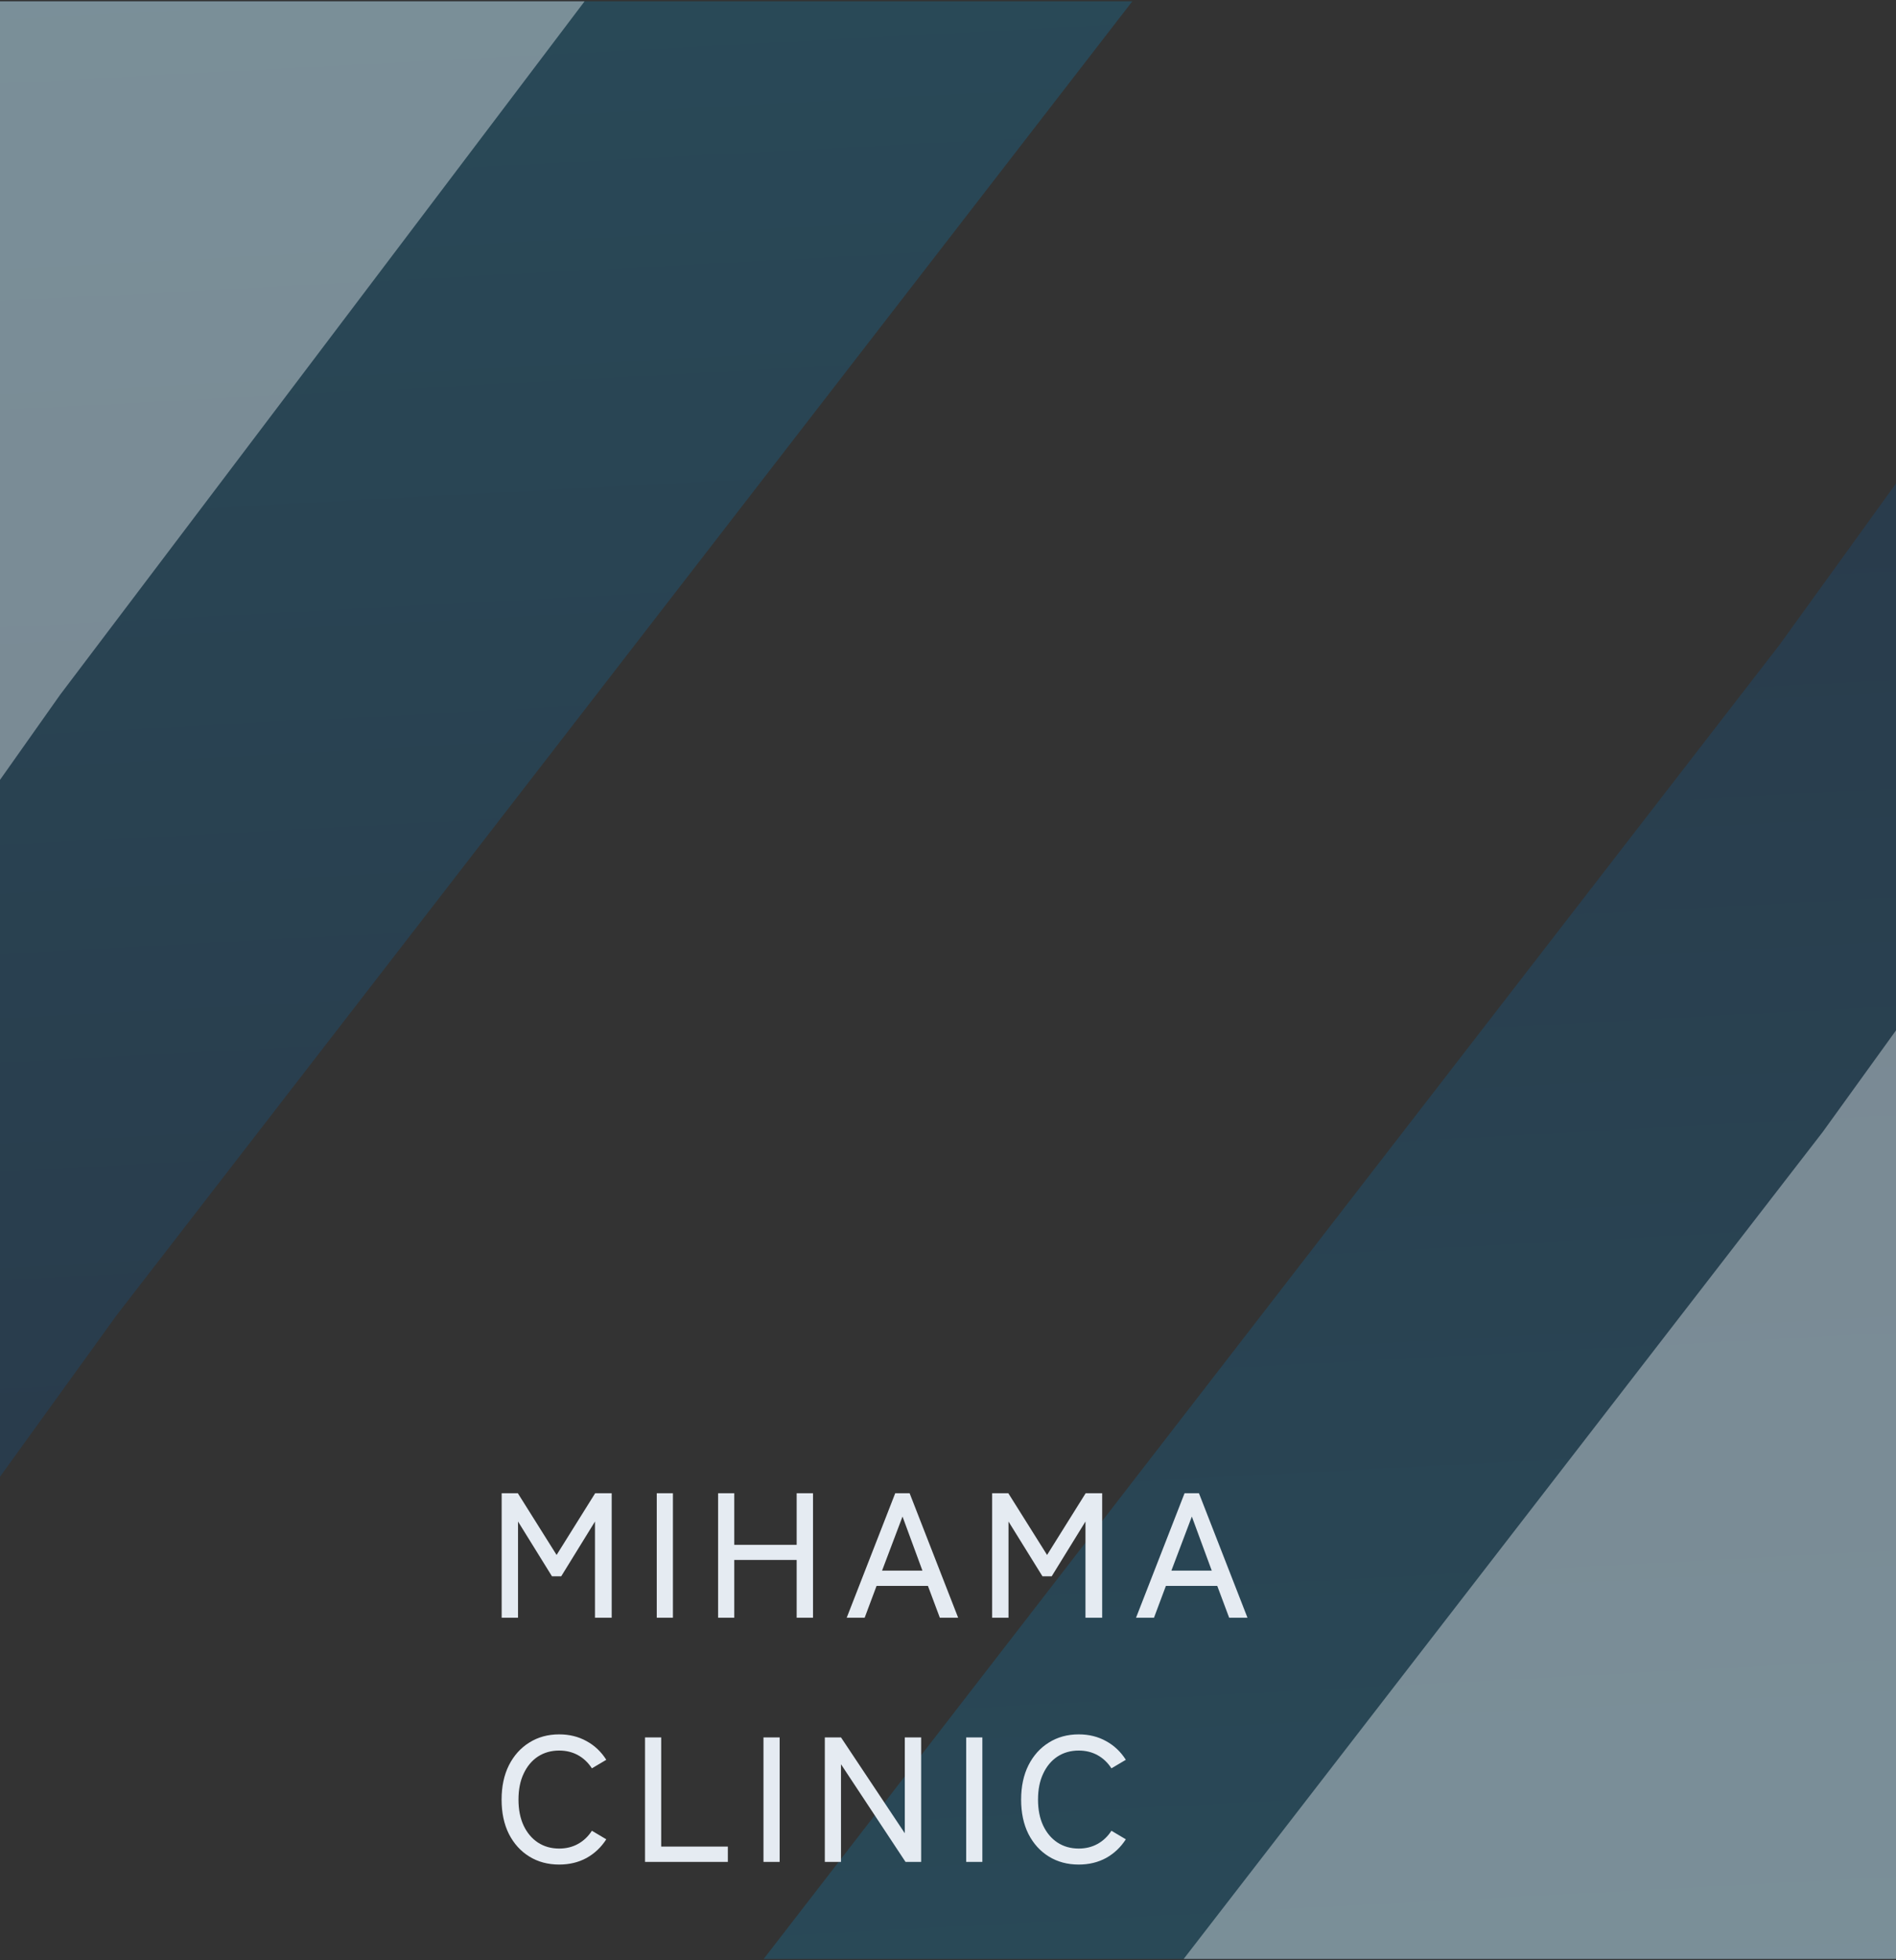
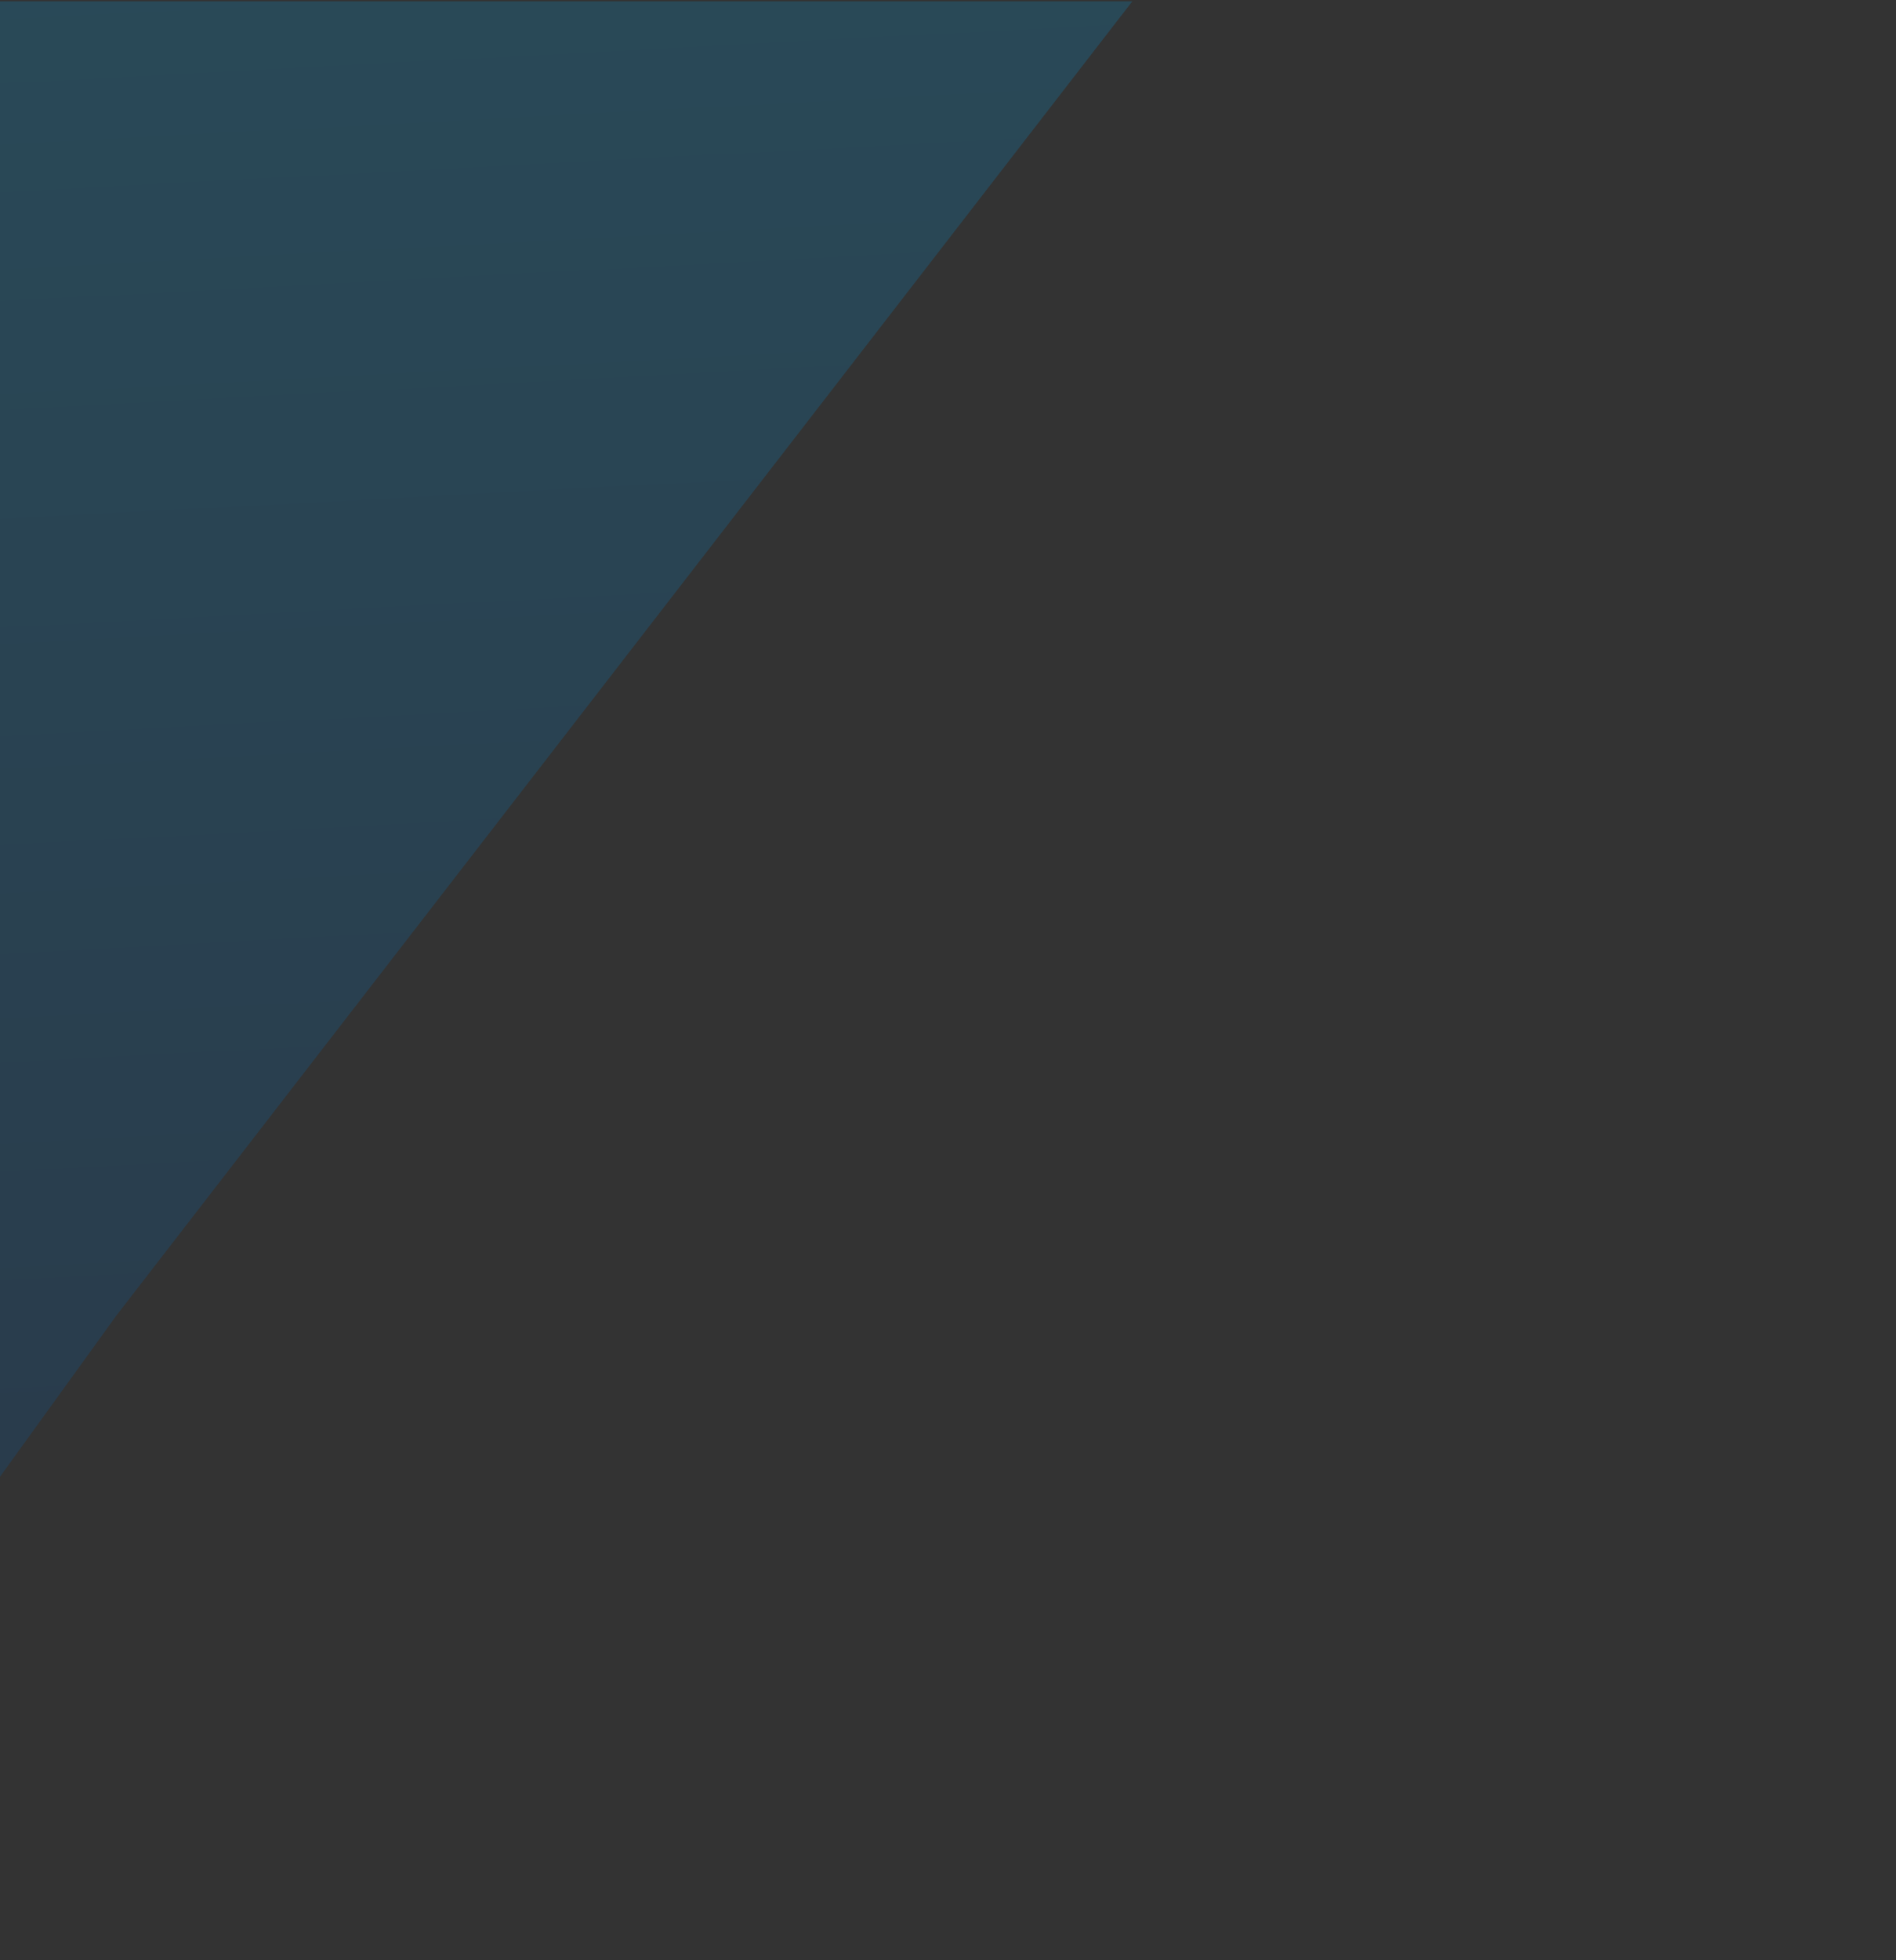
<svg xmlns="http://www.w3.org/2000/svg" width="1080" height="1116" viewBox="0 0 1080 1116" fill="none">
  <rect x="0" y="0" width="1080" height="1116" fill="#333333" stroke="none" />
  <path opacity="0.2" d="M645 0.75L66.375 748.862L1.29928e-05 840.75L4.57764e-05 0.75L645 0.75Z" fill="url(#paint0_linear_2027_146)" />
-   <path opacity="0.4" d="M333 0.75L34.268 395.512L1.15794e-05 444L2.88786e-05 0.75L333 0.75Z" fill="#F3F8FB" />
-   <path opacity="0.2" d="M435 1115.25L1013.62 367.138L1080 275.25L1080 1115.25L435 1115.25Z" fill="url(#paint1_linear_2027_146)" />
-   <path opacity="0.4" d="M674.25 1115.25L1038.25 644.456L1080 586.629L1080 1115.25L674.25 1115.25Z" fill="#F3F8FB" />
-   <path d="M285.761 921V850.125H294.975L317.048 885.259L339.019 850.125H348.435V921H338.918V866.224L319.68 897.409H314.415L295.076 866.224V921H285.761ZM374.098 921V850.125H383.312V921H374.098ZM409.041 921V850.125H418.255V879.487H453.794V850.125H463.109V921H453.794V888.094H418.255V921H409.041ZM482.298 921L509.939 850.125H518.14L545.782 921H535.353L528.569 902.876H499.308L492.524 921H482.298ZM502.447 894.169H525.43L514.09 863.389L502.447 894.169ZM565.148 921V850.125H574.362L596.434 885.259L618.406 850.125H627.822V921H618.304V866.224L599.067 897.409H593.802L574.463 866.224V921H565.148ZM647.106 921L674.747 850.125H682.948L710.59 921H700.161L693.377 902.876H664.116L657.332 921H647.106ZM667.255 894.169H690.238L678.898 863.389L667.255 894.169Z" fill="#E5EBF2" />
-   <path d="M318.523 1061.52C312.11 1061.52 306.44 1060 301.513 1056.96C296.585 1053.92 292.704 1049.64 289.869 1044.1C287.101 1038.57 285.718 1032.05 285.718 1024.56C285.718 1017.07 287.101 1010.56 289.869 1005.02C292.704 999.419 296.585 995.099 301.513 992.061C306.44 988.956 312.11 987.404 318.523 987.404C324.328 987.404 329.525 988.686 334.115 991.251C338.705 993.749 342.451 997.292 345.354 1001.88L337.153 1006.74C335.06 1003.5 332.428 1001 329.255 999.25C326.083 997.495 322.505 996.617 318.523 996.617C313.933 996.617 309.883 997.765 306.373 1000.06C302.93 1002.35 300.23 1005.59 298.273 1009.78C296.315 1013.9 295.336 1018.82 295.336 1024.56C295.336 1030.23 296.315 1035.16 298.273 1039.34C300.23 1043.46 302.93 1046.67 306.373 1048.96C309.883 1051.26 313.933 1052.41 318.523 1052.41C322.505 1052.41 326.083 1051.53 329.255 1049.77C332.428 1048.02 335.06 1045.52 337.153 1042.28L345.354 1047.14C342.451 1051.66 338.705 1055.21 334.115 1057.77C329.525 1060.27 324.328 1061.52 318.523 1061.52ZM367.416 1060V989.125H376.63V1051.29H414.599V1060H367.416ZM434.89 1060V989.125H444.104V1060H434.89ZM469.833 1060V989.125H479.047L515.395 1043.7V989.125H524.71V1060H515.8L479.047 1004.41V1060H469.833ZM550.358 1060V989.125H559.572V1060H550.358ZM614.461 1061.52C608.049 1061.52 602.379 1060 597.451 1056.96C592.524 1053.92 588.643 1049.64 585.808 1044.1C583.04 1038.57 581.656 1032.05 581.656 1024.56C581.656 1017.07 583.04 1010.56 585.808 1005.02C588.643 999.419 592.524 995.099 597.451 992.061C602.379 988.956 608.049 987.404 614.461 987.404C620.266 987.404 625.464 988.686 630.054 991.251C634.644 993.749 638.39 997.292 641.293 1001.88L633.091 1006.74C630.999 1003.5 628.366 1001 625.194 999.25C622.021 997.495 618.444 996.617 614.461 996.617C609.871 996.617 605.821 997.765 602.311 1000.06C598.869 1002.35 596.169 1005.59 594.211 1009.78C592.254 1013.9 591.275 1018.82 591.275 1024.56C591.275 1030.23 592.254 1035.16 594.211 1039.34C596.169 1043.46 598.869 1046.67 602.311 1048.96C605.821 1051.26 609.871 1052.41 614.461 1052.41C618.444 1052.41 622.021 1051.53 625.194 1049.77C628.366 1048.02 630.999 1045.52 633.091 1042.28L641.293 1047.14C638.39 1051.66 634.644 1055.21 630.054 1057.77C625.464 1060.27 620.266 1061.52 614.461 1061.52Z" fill="#E5EBF2" />
  <defs>
    <linearGradient id="paint0_linear_2027_146" x1="64.336" y1="0.75" x2="109.98" y2="865.592" gradientUnits="userSpaceOnUse">
      <stop stop-color="#00A1E9" />
      <stop offset="1" stop-color="#005BAC" />
    </linearGradient>
    <linearGradient id="paint1_linear_2027_146" x1="1015.66" y1="1115.25" x2="970.02" y2="250.408" gradientUnits="userSpaceOnUse">
      <stop stop-color="#00A1E9" />
      <stop offset="1" stop-color="#005BAC" />
    </linearGradient>
  </defs>
</svg>